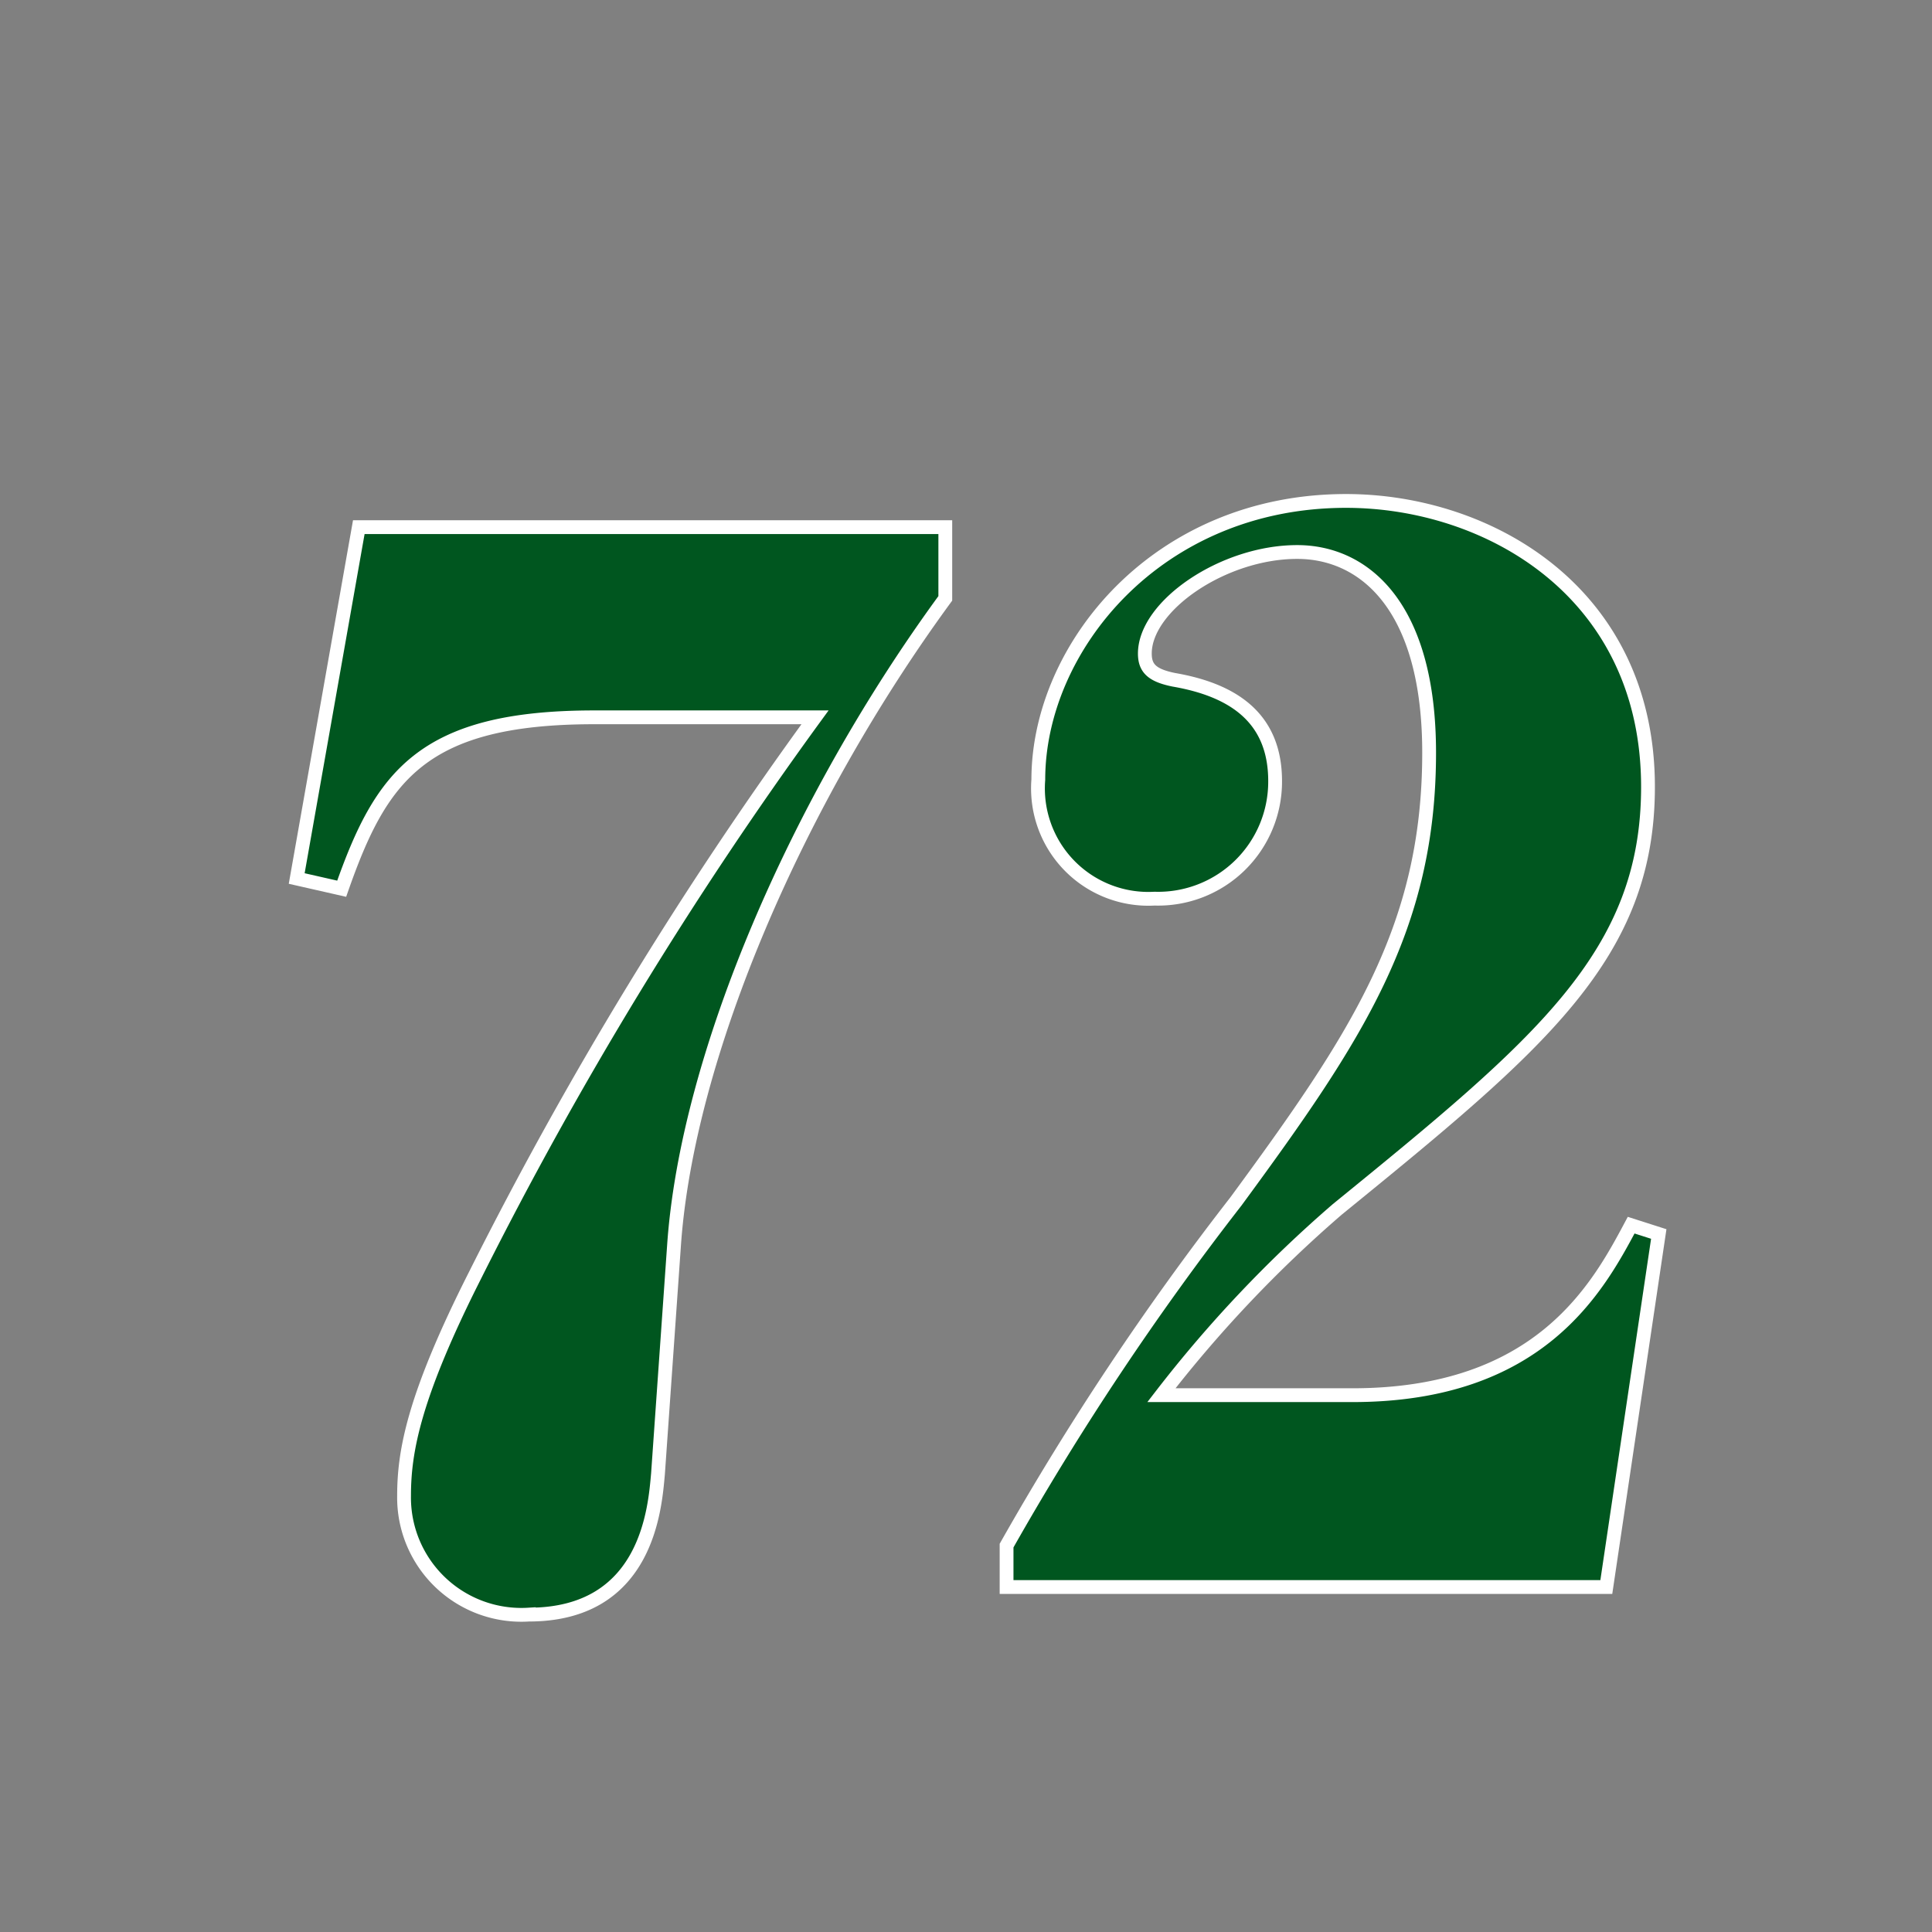
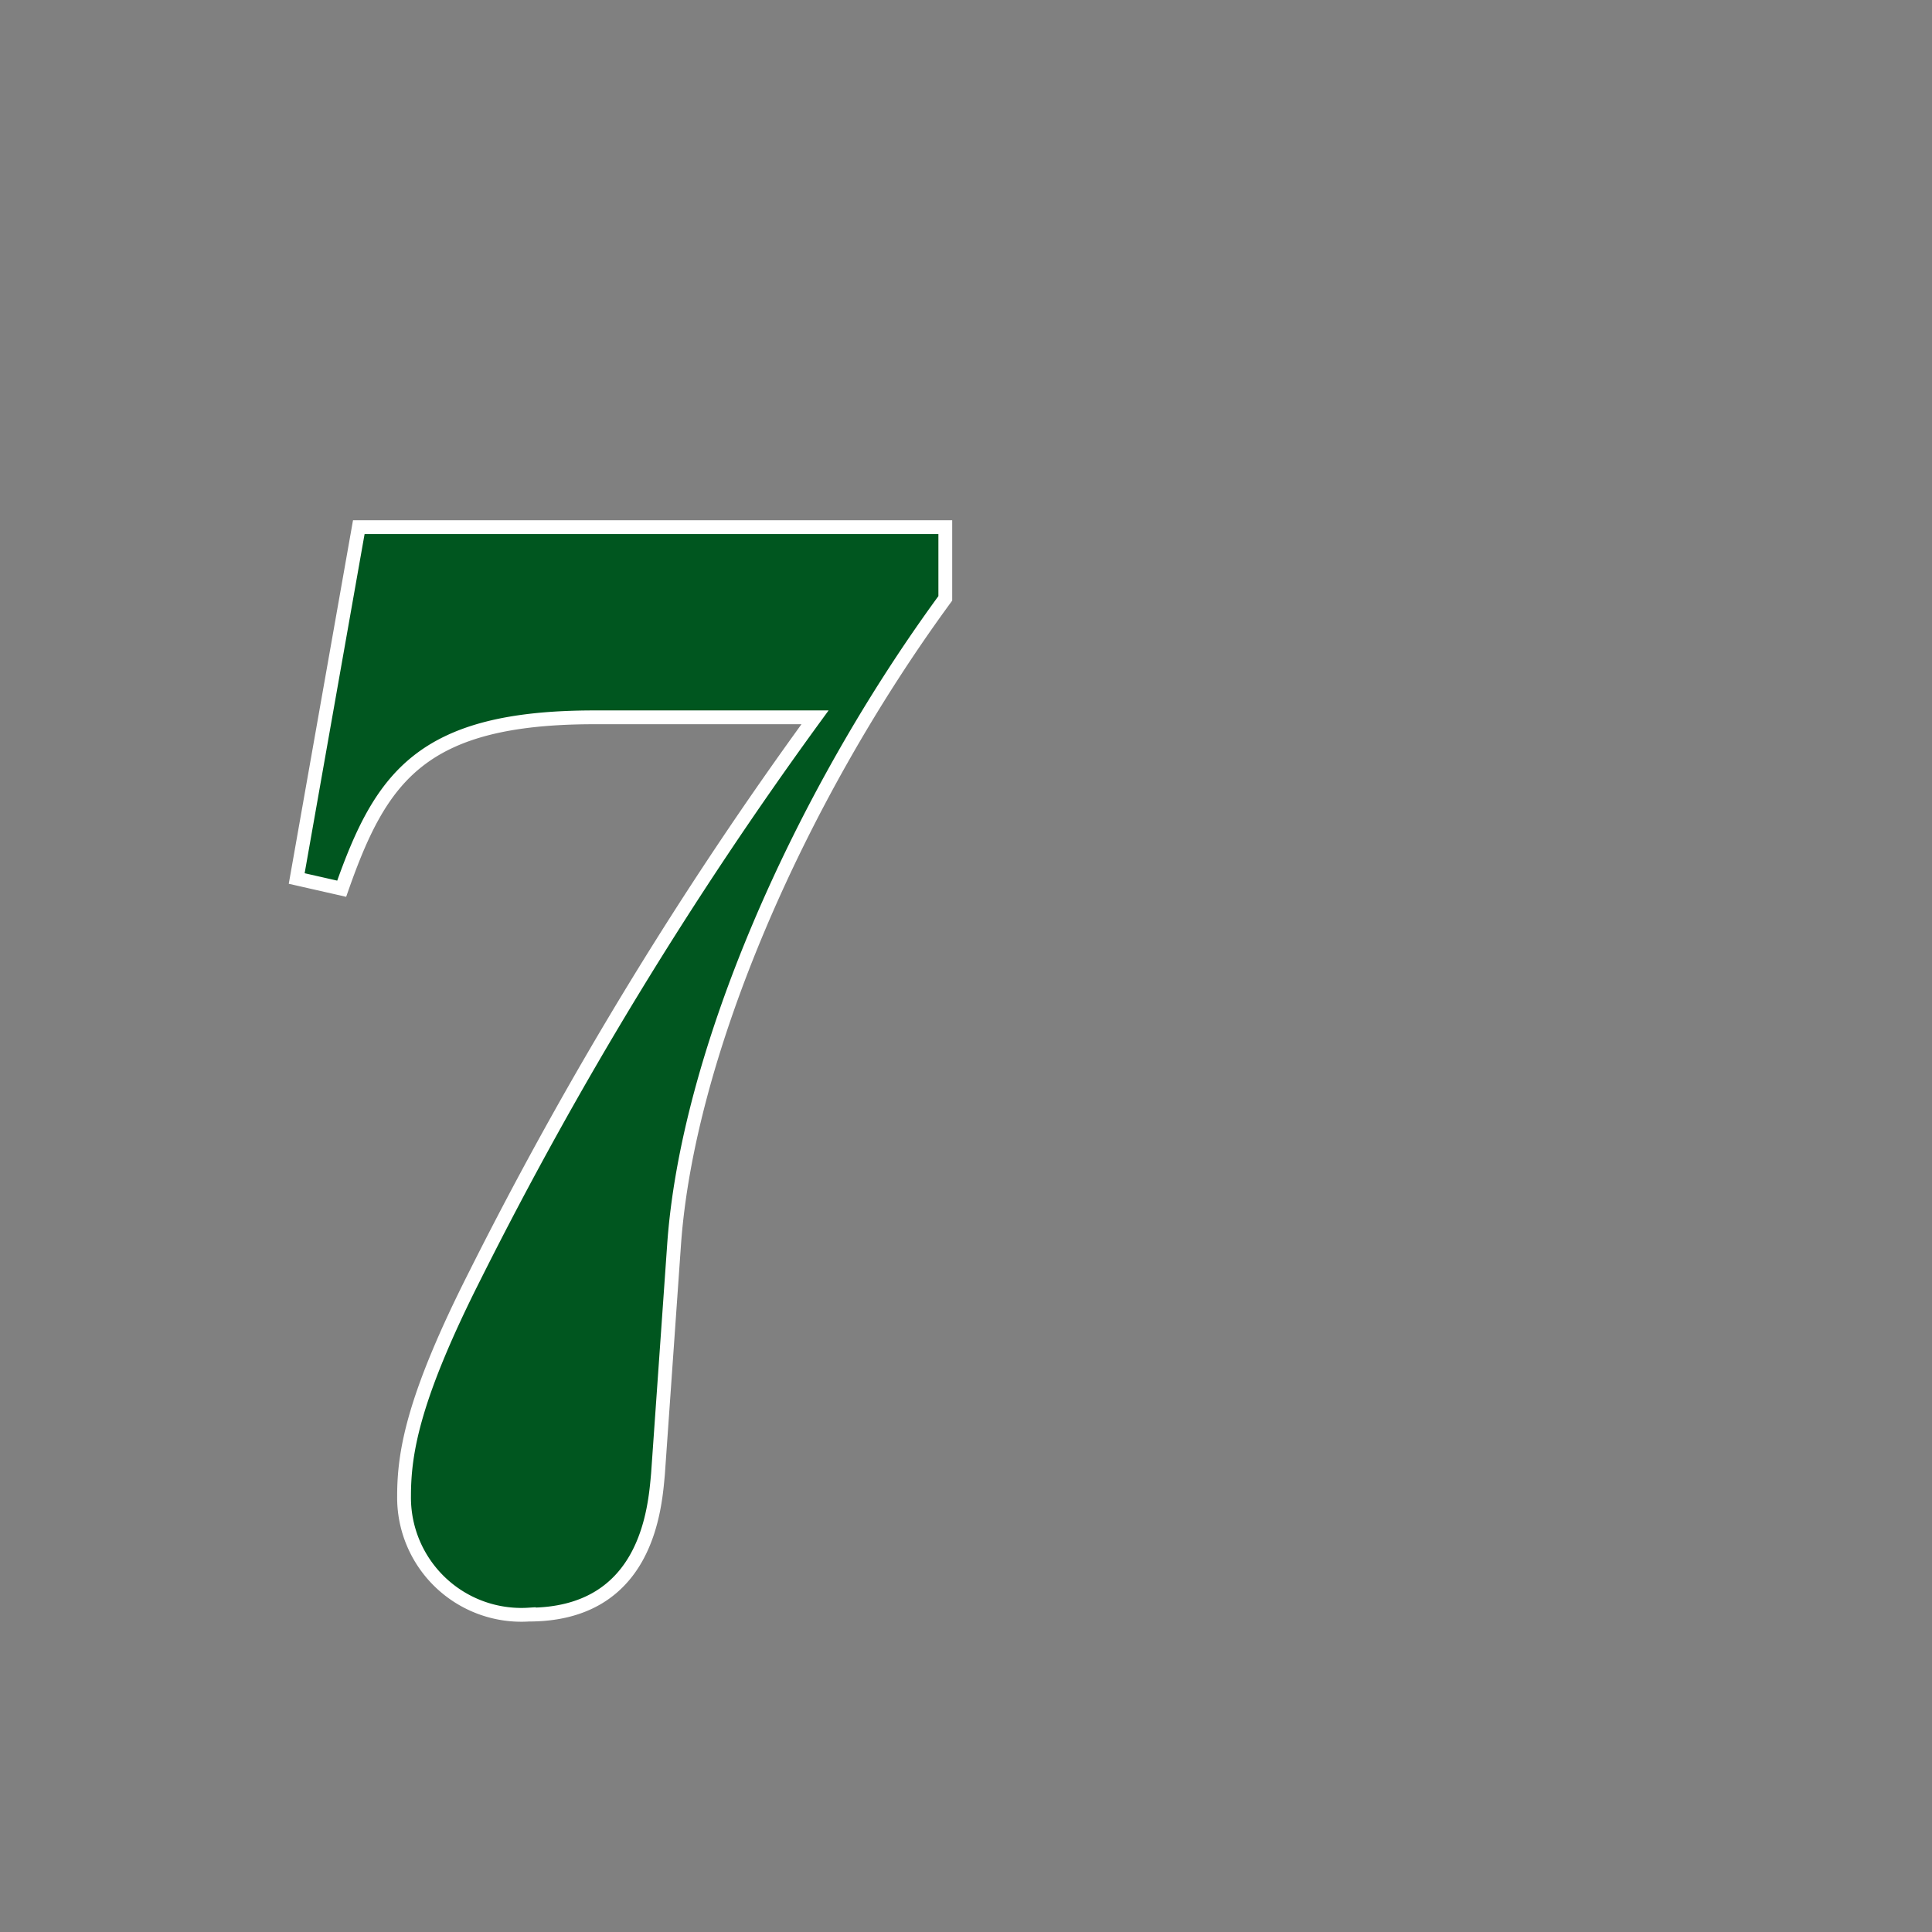
<svg xmlns="http://www.w3.org/2000/svg" id="6af0dcff-7415-478f-976c-e703fea8e2b8" data-name="レイヤー 1" viewBox="0 0 70 70">
  <rect x="0" y="0" width="70" height="70" fill="#808080" stroke="none" />
  <title>num</title>
  <path d="M24.42,45.14L23.84,53.4c-0.11,1.21-.37,5.1-4.68,5.1a4.25,4.25,0,0,1-4.52-4.31c0-1.63.37-3.63,2.58-8a143.45,143.45,0,0,1,12.31-20.2h-8c-6.26,0-7.73,2.16-9.15,6.21l-1.63-.37L13,19.1H34.25v2.58C28.89,29,24.89,38.25,24.42,45.14Z" style="fill:#00561f;stroke:#fff;stroke-miterlimit:10;stroke-width:0.5px" />
-   <path d="M36.47,57.5V56a102.78,102.78,0,0,1,8.31-12.47c4.37-5.95,7-9.89,7-16.26C51.78,21.94,49.41,20,47,20c-2.68,0-5.52,1.95-5.52,3.68,0,0.53.26,0.79,1.05,0.95C44.67,25,46.2,26,46.2,28.3a4.24,4.24,0,0,1-4.37,4.26,4,4,0,0,1-4.21-4.31c0-4.79,4.31-10.1,11.15-10.1,5.16,0,10.94,3.31,10.94,10.36,0,6.1-3.89,9.31-11.26,15.31a46.07,46.07,0,0,0-6.37,6.73H49c6.79,0,8.89-3.89,10.1-6.16l1,0.32L58.2,57.5H36.47Z" style="fill:#00561f;stroke:#fff;stroke-miterlimit:10;stroke-width:0.5px" />
</svg>